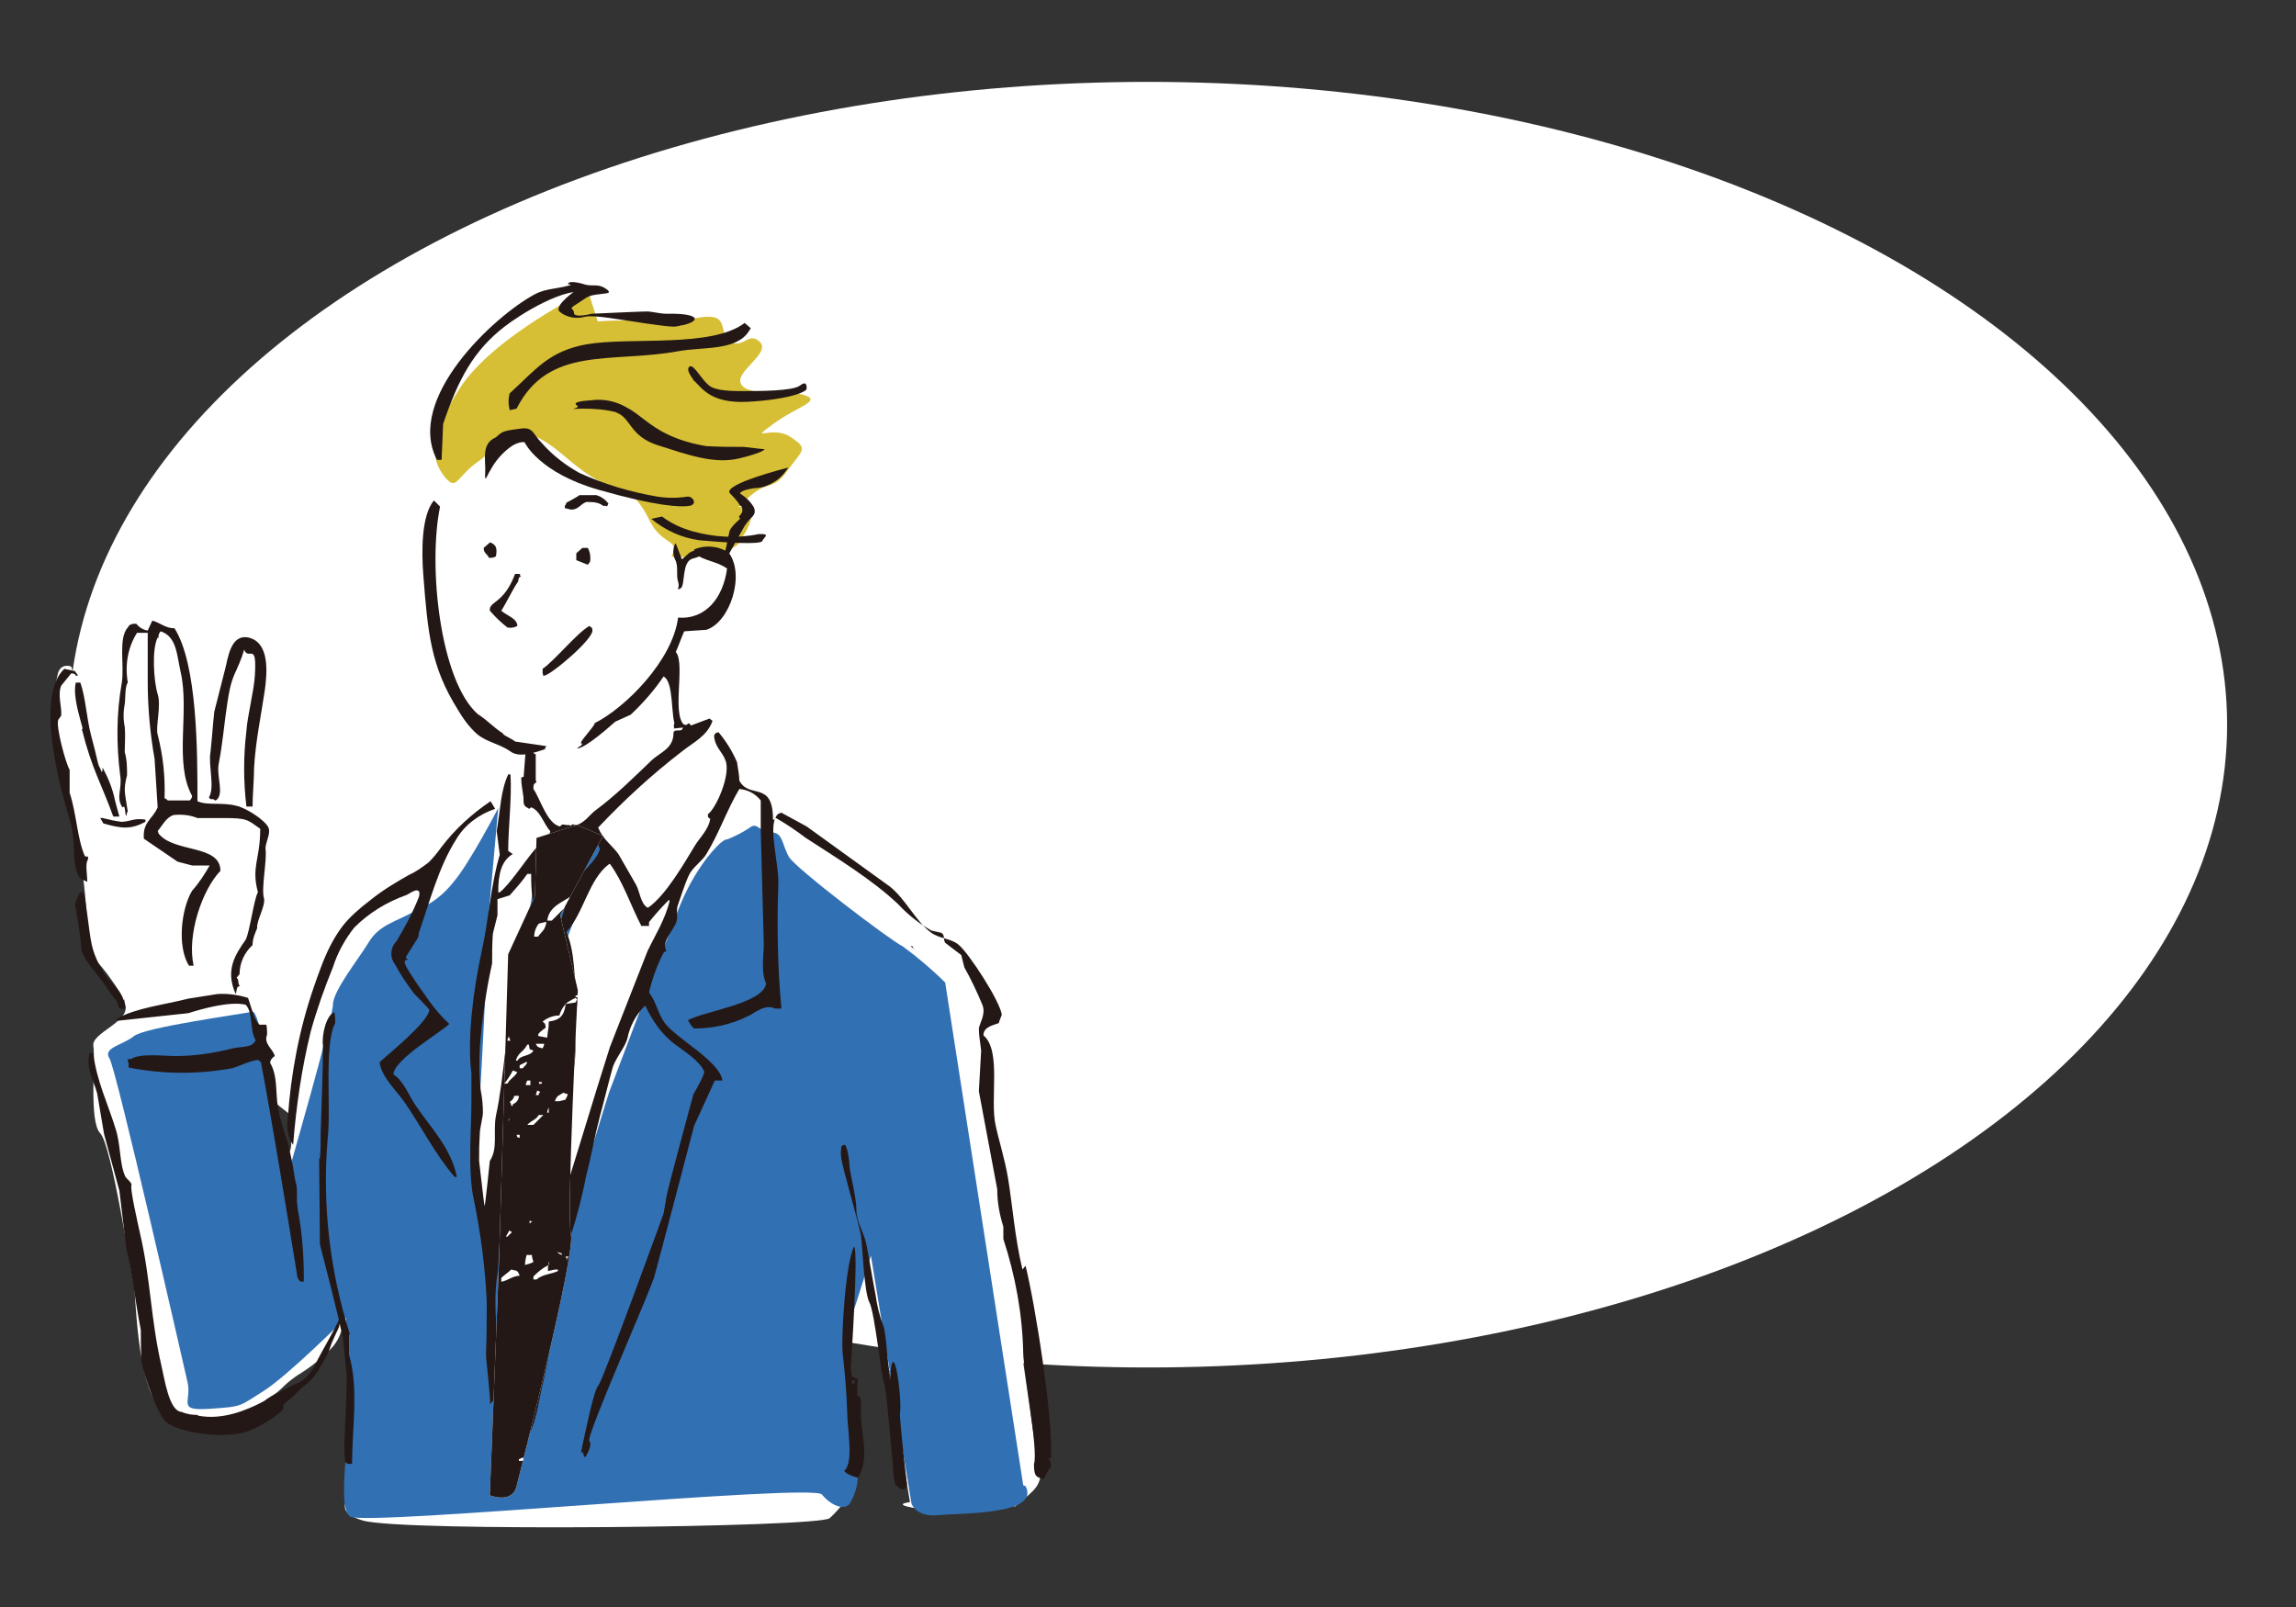
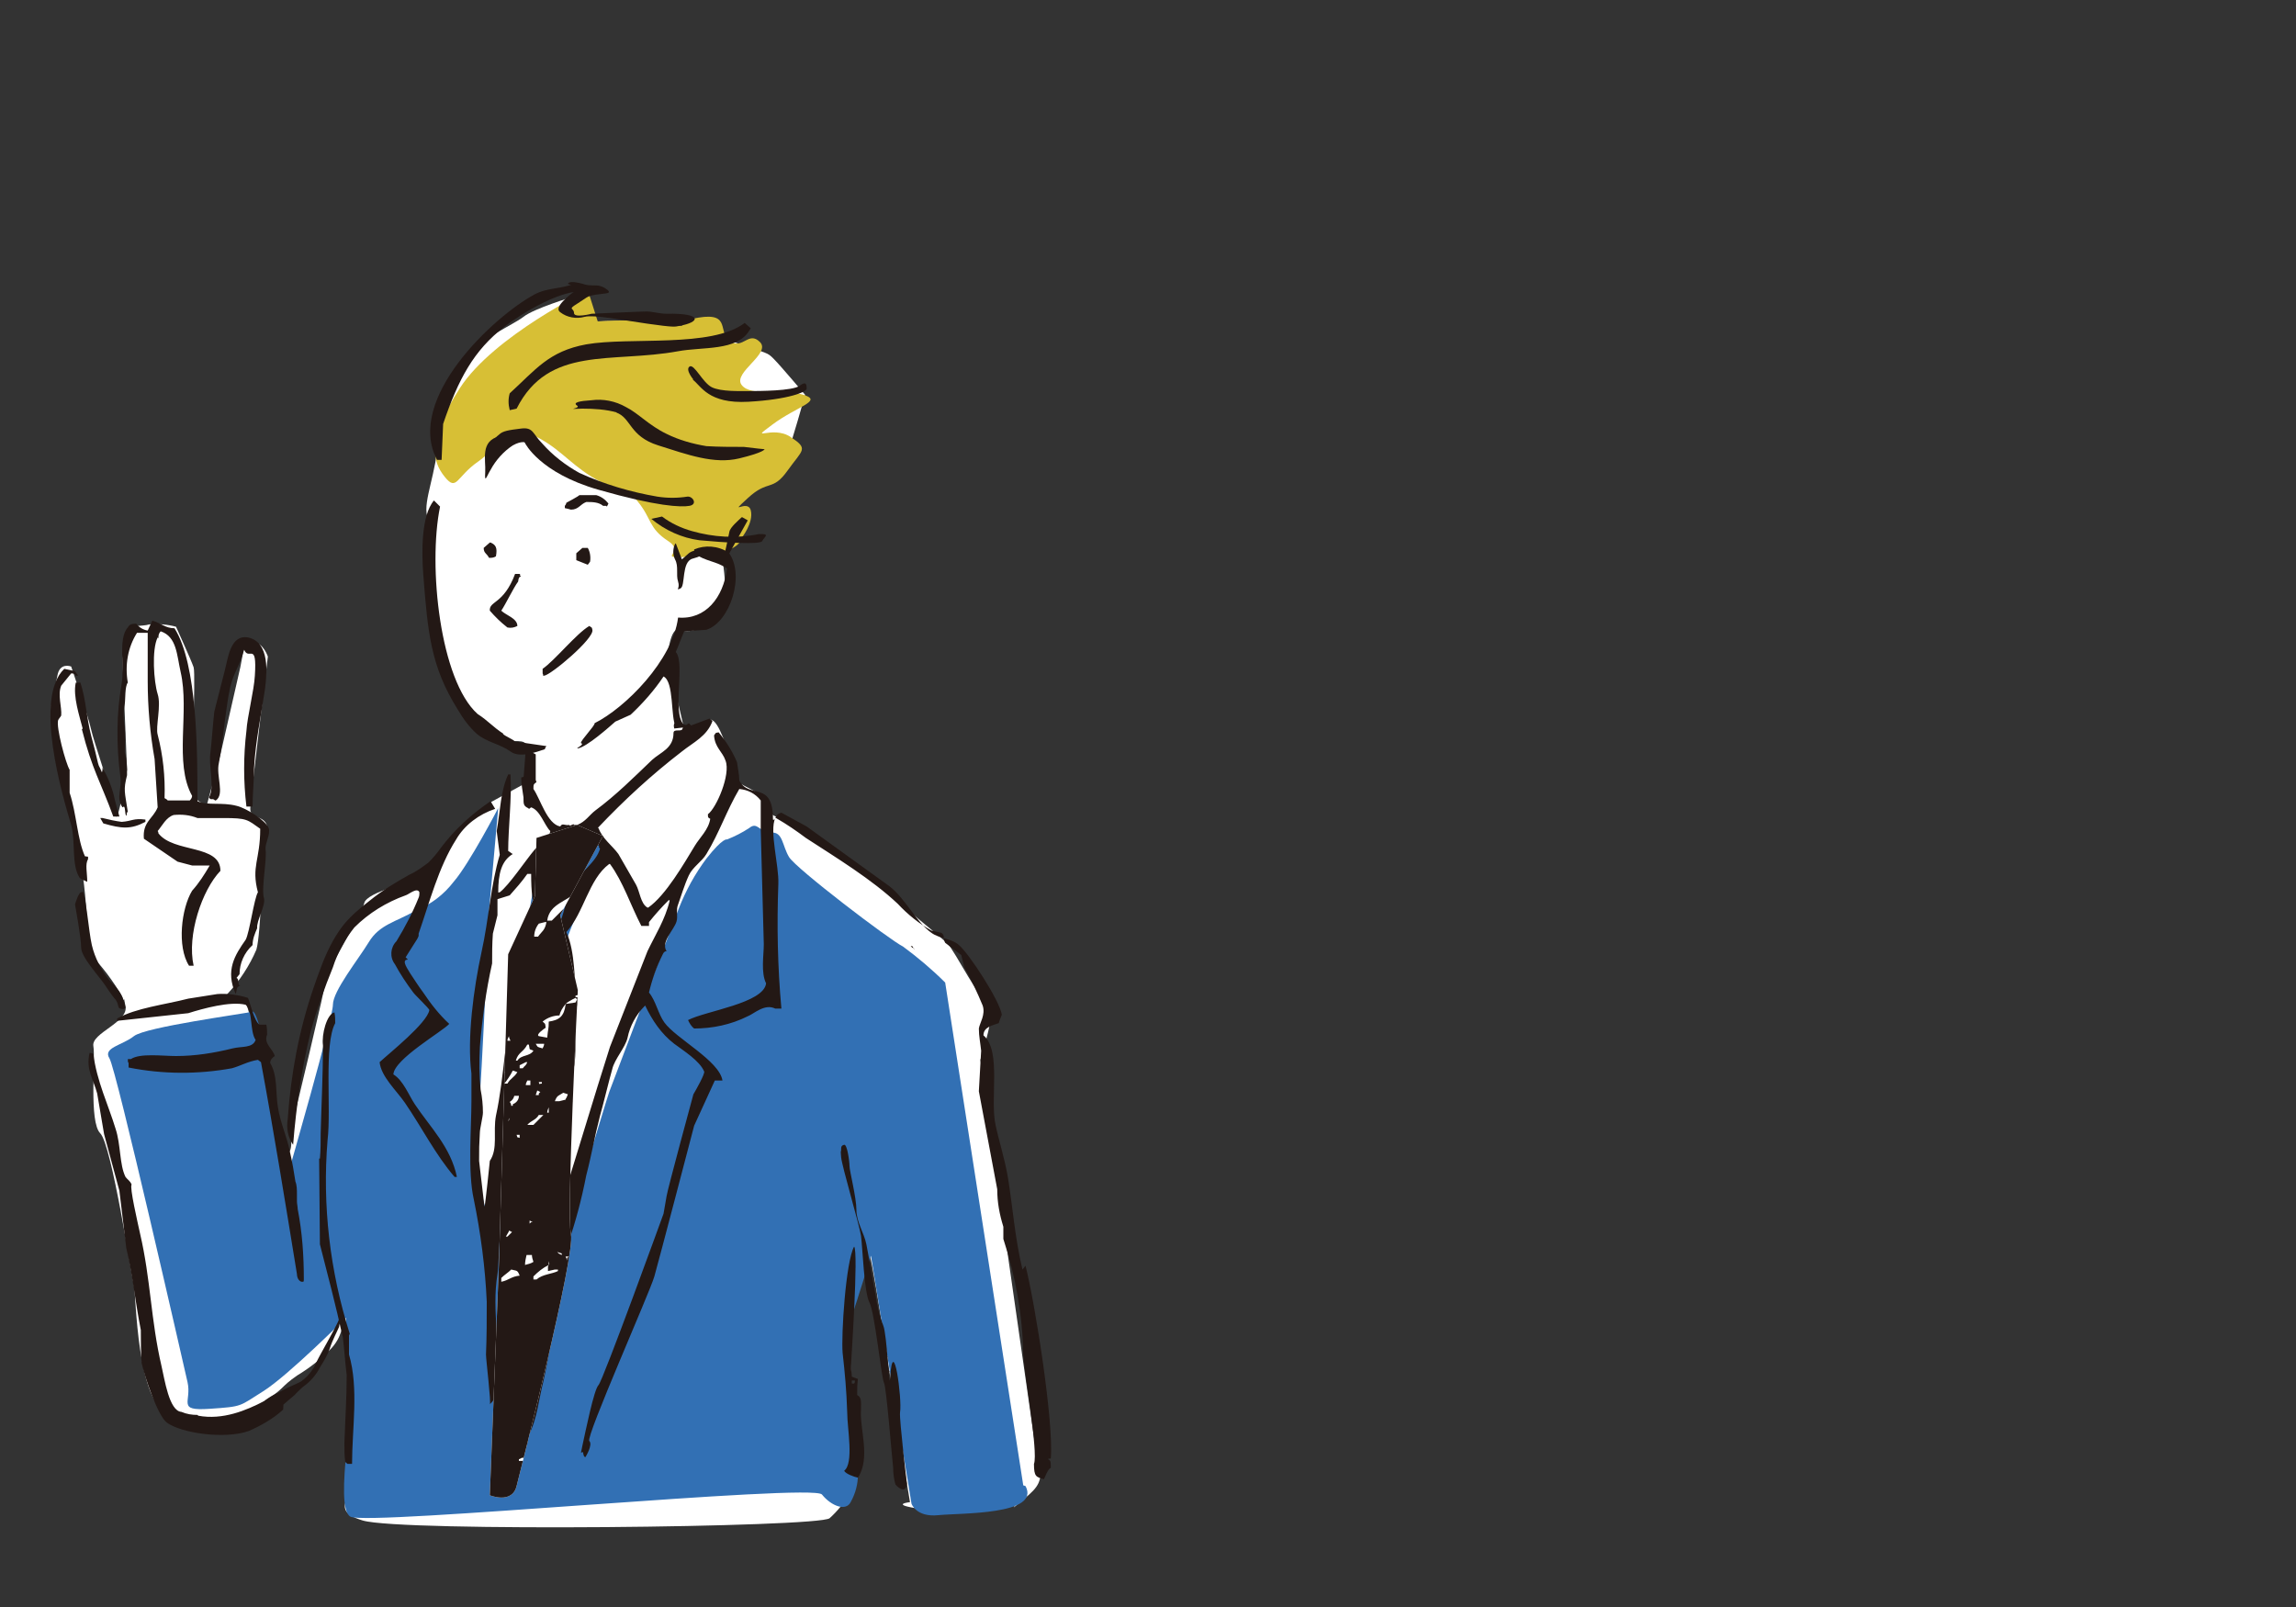
<svg xmlns="http://www.w3.org/2000/svg" id="_レイヤー_1" data-name="レイヤー_1" version="1.1" viewBox="0 0 300 210">
  <rect x="0" y="0" width="300" height="210" fill="#333333" stroke="none" />
  <defs>
    <style>
      .st0 {
        fill: #d7bf35;
      }

      .st0, .st1, .st2 {
        fill-rule: evenodd;
      }

      .st3 {
        fill: #3270b4;
      }

      .st4, .st5, .st1 {
        fill: #fff;
      }

      .st5 {
        stroke: #000;
        stroke-miterlimit: 10;
      }

      .st6 {
        fill: none;
      }

      .st2 {
        fill: #231815;
      }

      .st7 {
        clip-path: url(#clippath);
      }
    </style>
    <clipPath id="clippath">
      <path class="st6" d="M78.9,109.3l-3.5-1.5-5.3,1.7-.2,7.6-3.5,7.6-1.2,40.2-1.2,30.5s2.9,1.2,3.5-1.2,7.7-30.2,7.1-32.9.9-31.9.9-31.9l-2.3-9.8,5.6-10.4h0Z" />
    </clipPath>
  </defs>
-   <ellipse id="_楕円形_31" data-name="楕円形_31" class="st4" cx="150" cy="94.7" rx="141" ry="84" />
  <g id="_グループ_1653" data-name="グループ_1653">
-     <path id="_パス_23411" data-name="パス_23411" class="st5" d="M78.4,110.9l-3.5-1.5-5.3,1.7-.2,7.6-3.5,7.6-1.2,40.2-1.2,30.5s2.9,1.2,3.5-1.2,7.7-30.2,7.1-32.9.9-31.9.9-31.9l-2.3-9.8,5.6-10.4" />
    <path id="_パス_23412" data-name="パス_23412" class="st1" d="M135.7,192l-4.4-30.7-3.2-22.8s2.3-7.3,1.2-7.3-4.5-6.9-5.5-7.9-12-9.9-12.8-10.8-10.2-6.1-10.2-6.1l-2-2.9-3.8-2c.5-.9.6-1.9.3-2.9-.6-1.5-1.7-5.4-2.9-4.4-.9.7-1.9,1.2-2.9,1.5l-2.3-9.9s.4-3.9,1.5-3.5c1.2.4,2.6.1,3.5-.9,1.2-1.2,2.6-1.2,2.6-3.2,0-1.5-.1-2.9-.3-4.4l2-5.3-.3-2.9s3.1-2.9,4.4-2.9,1.8-2.3,2.3-3.5,2.3-7.6,2.3-7.6c0,0-3.2-3.8-4.1-4.7s-.6-.6-5.5-2.3c-2.8-1-5.6-1.7-8.5-2.3-2.9-.3-5.8-.4-8.8-.3-1.8,0-3.5-.1-5.3-.6l1.8-2.6s-5,1.5-6.4,2.6-5.8,2.9-6.4,4.7c-.6,1.8-4.4,6.4-4.7,11.1-.3,4.7-2,8.2-1.5,10.2s.9,12.8,1.5,16.4.9,6.4,2.6,7.9,1.7,4.6,4.7,5,3.8-.3,4.4.9c.4,1.4.5,2.9.3,4.4l-5.3,2.9s-1.5,1.2-3.2,2.9-3.8,6.7-5.3,7-7.6,1.8-7.9,3.2-5,9.1-5,9.9-4.1,17.8-4.4,19,.3,5-1.2,3.2c-1.5-1.8-3.5-13.1-3.8-14.9s-1.2-4.7-1.2-4.7c0,0-3.2.3-2.3-.6,1.6-1.7,2.9-3.7,3.8-5.8.6-2,.9-12.8.9-13.7s.9-2,.3-2.9-2-.6-2-1.8,2.3-19.9,2.3-19.9c0,0-.6-1.8-1.8-1.8h-1.2l-.6,3.2-2.6,11.4-1.8,6.7s-2-.9-2-2,.6-15.2.3-16.1-2.3-5.3-2.3-5.3c-1.1-.3-2.3-.4-3.5-.3-.9.3-2.9,0-2.9.9-.1,1.2-.3,2.4-.6,3.5l.6,14.6s-1.3,7.8-1.5,5.8-2.9-9.6-3.2-11.1-2.6-8.2-2.6-8.2c0,0-1.5-.6-1.8,1.2s-1.2,4.2-.6,5,2.9,15.8,3.2,16.6c.6,3.1,1,6.2,1.2,9.3,0,2.6-1.2,3.8.3,5.3,1.7,1.7,3.2,3.7,4.4,5.8.4,1.2,0-.9.4,1.2s-4.5,3.5-4.2,5.2-.6,9.9.9,11.4,4.1,18.7,4.4,19.9.3,15.5,4.7,16.9c4.4,1.5,5.5,2.3,7.9,1.2s.3-.5,3.8-2.6,2.5-2.1,5-3.8c1.5-.9,2.9-2,4.1-3.2,2-1.9,1.5-3.8,2-2.6s.9,2.9,1.2,7.9-.9,6.4,0,9.9-3.8,5.5,1.2,7c5,1.5,59.6.9,61-.3,1-.9,1.9-2,2.6-3.2.6-1.5.8-3.1.6-4.7-.3-3.2.3-3.2,0-5.5s-.3-2.6-.6-8.8c0-4.2.9-8.4,2.6-12.3.6,1.5,4.1,25.1,4.1,25.1l1.2,7.3s-2.9.3,1.5.9c2.3.5,4.7.5,7,0,1.7-.1,3.3-.3,5-.6.9-.3-.9,1.2.9-.3s2.9-2.3,2.6-4.4Z" />
    <path id="_パス_23413" data-name="パス_23413" class="st3" d="M133.7,194.1l-10.2-65.7c-1.7-1.7-3.6-3.3-5.5-4.7-1.8-.9-14-10.2-14.9-11.7s-.8-3.3-2.3-3.2c-1.6,0-1.8-1.5-2.9-.6-.9.6-1.9,1.1-2.9,1.5,0,0-.5-.3-2.7,2.5-1.5,2-2.7,4.2-3.6,6.5,0,0-8.8,23.2-9.1,24s-7.3,24-7.3,24l1.3-24.5v-18.2c-.1,0,5.1-13.1,5.1-13.1l-1.1-1.5h-2.3s-4.1,1.2-4.7,2.6c-.7,2.9-1.3,5.9-1.7,8.9,0,0-.4,5.1-.7,7.5s-3.8,35.3-3.8,33.9-2.9-10.4-2.3-12.3,1.8-31,1.8-31l1.2-13.4s-3.8,7.3-5.8,9.6c-1.3,1.7-3,3-5,3.8-2.6,1.5-4.7,1.8-6.1,4.1s-4.7,6.4-4.7,8.2-5.8,21.9-5.8,21.9c0,0-3.5-21.3-4.7-21s-14,2-15.5,3.2c-1.5,1.2-4.1,1.5-3.2,2.9s9.6,39.7,10.2,42.3-1.5,3.8,2.9,3.5c4.4-.3,3.8-.3,7-2.3,3.2-2,10.8-9.6,10.8-9.6,0,0-.3,6.4.6,8.2s-2.3,16.6,0,17.8,60.4-4.4,61.6-2.9,3.2,2.3,3.8.9c.6-1.1.9-2.3.9-3.5,0-1.8-1.8-17.8-.9-20.4s2.6-8.2,2.6-8.2l5.3,32.4s.6,1.8,3.5,1.5c2.9-.3,13.4,0,11.4-3.8Z" />
    <path id="_パス_23414" data-name="パス_23414" class="st0" d="M76.9,37.9s-12.4,6-16.8,12.8-3.6,9.6-2,11.6,1.5,0,4.4-2,3.2-5.2,6.8-3.6c3.6,1.6,4.8,3.6,8,5.6s4.2.9,6,3.2c1.9,2.3,1.4,3.5,4,5.2s-2.4,2.4,3.6,2c6-.4,6-2.4,6-2.4,0,0,1.6-2,1.2-3.6s-3.1.9-.4-1.6,3.2-.8,5.2-3.6,2.8-2.8.4-4.4c-2.4-1.6-5.6.8-2.4-1.6s6.7-3.1,4.1-3.9-6.9.3-8.1-1.3,3.9-4.1,2.4-5.6-2.2,1-3.9-.1.2-3.8-4.1-3.1.1,1.5-4.4.8c-2.9-.5-5.8-.5-8.8-.3l-1.3-4.1Z" />
    <g id="_グループ_1648" data-name="グループ_1648">
      <g id="_グループ_1644" data-name="グループ_1644">
        <path id="_パス_23415" data-name="パス_23415" class="st2" d="M65.9,151.6s0,0,0,0h0c0,0,.2,0,0,0ZM133.6,165.9c-1-4.1-1.3-8.4-1.9-12-.4-2.4-1.2-4.9-1.6-6.8-.8-3.4.8-9.8-1.6-11.8,0-1.1,1.2-1.3,2-1.6.1-.4.3-.8.4-1.1-.3-1.9-4.3-8-5.6-9.1-1-.9-2.5-.8-3.6-1.6-2-1.4-3.4-4.5-5.5-6.1l-10.8-7.8-3.3-1.8c-.7.2-.6.4-.9.9h-.1c0,.1-.1,0-.1,0,0-5.2-3.1-2.6-4.4-5.1,0-.8-.2-1.6-.3-2.4-.6-1.4-1.4-2.7-2.4-3.9-.5.1-.3,0-.6.4.1,1.6,1.1,2.1,1.5,3.3.7,1.8-1.2,6.2-2.3,7,0,.5,0,.4.3.6-.2,1.4-1.4,2.5-2,3.5-1.4,2.3-3.8,6.5-6.1,8.1h-.1c-.9-.5-1-2.1-1.5-3l-2.3-4c-.8-1.1-2.1-2-2.6-3.4h-.1c3.5-3.7,7.1-7,11-10,1.5-1.2,3.3-2,4-4l-.4-.3-2.4.9c0,0-.2-.2-.3-.3l-.8.6c0,.7-1.2,0-1.2.7,0,2-1.7,2.5-2.8,3.5-2.4,2.3-4.7,4.6-7.4,6.6-.8.6-1.3,1.5-2.4,1.9h-.3c0,0,0,0-.1,0,0-.3-.6.3-.6,0-.7.1-.9-.3-1.2.2-1.7-.3-2.6-3.6-3.5-4.9,0-.6,0-.6.4-.9l-.5-1-1.5.4c0,.9.2,1.8.3,2.6,0,.9,0,1.1.6,1.4.2.2.2,0,.4-.1,1.2.4,1.7,2.3,2.5,3.1-.2,1.3-1.5,1.7-2.1,2.5-1.1,1.3-3.3,4.6-4.5,5.5h-.1c0,.1-.1,0-.1,0,0-2.4.4-4.1,1.9-5-.2-.1-.4-.3-.6-.4,0-2.9.5-7.1.3-10h-.3c-1,2.2-1,4.5-1.5,7.4l.4,3.1c-1.2,4-1.4,8.3-2.4,12.8-1,4.6-1.9,11.2-1.3,15.8v3.5c0,3.6-.5,9.3.3,12.9.9,4.4,1.5,8.9,1.7,13.4,0,2.3,0,4.6-.1,6.9,0,.7.7,6.4.5,6.5.7-.6,1-1.5,1-2.4.5-5-.8-9.7,0-14.6.2-1,.6-13.6,1.1-14.8,0,0,0-.1,0-.2.6-3.4.7-6.8,1.3-10.2.6-3,.6-8.6,1.4-12,.3-1.4-.3-6.9.3-7.9,0-.2,0-.3-.1-.5h-.4c-1.1,1.7-.7,5.6-1.3,8-1.2,5.2-1.4,11.9-2.5,16.9-.4,2.1.3,4.3-.8,5.9,0,0-.6,5.9-.7,6,0,0-.7-5.9-.7-6,0-2.2,0-1.5.1-3.7,0-.5.4-2.1.4-2.6,0-1-.1-2-.3-3-.2-1.9-.2-3.7-.1-5.6.3-3.7.8-7.3,1.6-10.9,0-1.3,0-2.6.1-3.9.2-.8.4-1.6.6-2.4v-2.1l1.6-.5c.8-.9,1.6-1.8,2.3-2.8h.5c0,4.7.7,6.6,3.6,8.1,1.5,6.4,1.2,13.1.6,19.6-.5,5.5-2.6,11.9-1.1,17.4.4-.4.7-1,.7-1.7.2-1.9.6-7.7.8-9.7,0-.9.1-1.8.3-2.7,0,0,.4-1.4.5-1.2,0,0-.1-.8-.2-.9-.2-1-.1-2.1.3-3.1,0-.4.2-.8.2-1.2.2-2.1,0-4,0-6.1,0-.6.4-1.2.3-1.8-.4-2.6-.2-6.5-1.4-9.1,2.3-2.5,2.9-6.9,5.6-8.9h.1c1.7,2.3,2.7,5.4,4.1,8.1h1c0,.1,0-.5,0-.5.8-1,1.6-1.9,2.5-2.8,0,0,0,0,.1-.1,0,0,0,0,.1.1-.6,2.5-1.9,4.5-2.9,6.6l-4.9,12.5c-2.2,6.9-4.2,13.7-6.3,20.3-.8,2.6-.4,6.8-1.2,9.3-.1,1.2-1.6,5.8-1.8,7-.6,3,0,.9-.7,3.7,0,.9,0,1.8-.1,2.6-.5,3.1-.9,6.3-1.4,9.4,1.2-.2.4-.7.9-1.6,1.1-2.1,1.3-4.7,1.9-7,.8-3.6,1.4-7.3,1.6-11,.2-2.4.8-4.7,1.6-6.9,1-2.9,1.8-5.9,2.4-9,.8-3.1,1-4.7,1.8-7.8.3-1,1.3-5.1,1.6-6.1.3-1.3,1.7-2.8,2-4.1.3-1.5,1.1-3,2.2-4.1,0,0,0,0,.1-.1.9,1.9,2.1,3.7,3.8,5,1.2.9,3.3,2.2,3.9,3.6.2.2-1.1,2.5-1.4,3,0,0-3.4,12.5-3.5,13.3l-.4,2.3s-7.9,21.8-8.5,22.4-1.7,6.1-2.1,7.9,0,.4.1,1,.3.5.3.5c0,0,1-1.6.5-2.1s7.9-19.4,8.5-21.5,5.2-19.7,5.2-19.7l2.7-5.9h1c-.4-2.6-6.1-5.5-7.6-7.6-.8-1.1-1.1-2.8-2-3.9.4-1.7,1-3.4,1.8-5,.1-.2.2-.4.5-.4-.8-1.2,1-2.8,1.3-3.9.2-.7-.1-1.5.2-2.2.4-1.1.8-2.5,1.4-3.8.5-1.1,1.7-1.8,2.3-2.8,1.7-2.8,2.6-5.6,4.3-8.5,1.1.1,2.1.6,2.8,1.5v3.8l.4,15c0,1.4-.4,3.7.3,5.1-.3,2.6-7.9,3.6-10.2,4.8.2.4.4.8.8,1.1,2.4,0,4.8-.5,7-1.6.8-.3,2.2-1.7,3.6-1h.8c-.5-5.5-.6-10.9-.4-16.3.1-2.4-1.2-6.9-.4-8.6h.1c1.4.8,2.7,1.7,3.9,2.6,4,2.6,8.6,5.4,12,8.6,1.3,1.4,2.8,2.6,4.4,3.5l1.3.3c.5.3.2.8.5,1.3l2.1,1.6.4,1.6c.9,1.6,1.7,3.3,2.4,5,.4,1.2-.4,2.3-.5,3,0,1,.2,1.9.3,2.9l-.3,5.3c.8,4.3,1.6,8.5,2.4,12.8,0,1.7.3,3.3.8,4.9v1.6c1.6,4.9,2.5,9.9,2.6,15,0,1.7,2,12.9,1.4,14.4,0,1.7.3,1.7,1.3,2,.2-.4.5-1.3.9-1.5,0-.8,0-.9-.3-1.1h-.1c0-.1.4-.1.4-.1.4-4.7-2-20-3.3-25.2h0ZM66.9,141.9c-.2-.2,0-.2-.1-.4.2,0,.3.2.1.4h0ZM72.7,153.8c-.2-.2,0-.2-.1-.4.2,0,.3.2.1.4h0ZM74.9,115.5c-1,1.7-1.1,4.1-2.1,5.8-2.8-.2-3.3-5.9-2-8,.1-1.4.9-2.8,2-3.7.8.2,2.5-1.2,3.4-.7,1-.2,1.4.8,1.8,1.5.6.2,0,.1.4.5-.5,1.8-2.6,3.1-3.5,4.6h0ZM16.2,105.4c.2.2.1,1,.3,1.2.1,0,0-.5.2-.5-.4-2.7-.6-2.8-.1-4.8,0-1,0-2-.3-3,0-1.1.1-2.2,0-3.3-.2-1-.2-2,0-3,.1-.6,0-2.3.4-2.8-.4-2.3,0-4.6,1.2-6.5h1.4v6.3c0,3.4.3,6.8.9,10.2l.4,6.3c-.6,1.5-2,1.9-1.8,4.1l4.4,3,1.9.5h2.3c-.7,1.2-1.4,2.3-2.3,3.3-1.4,2.3-2,7.3-.4,9.8h.6c-.9-4,1.1-9.9,3.5-12.4,0-3.5-6.1-2.3-8.1-4.9,0,0,0-.2-.1-.3.6-.7,1.1-1.8,2.1-2.1,1.1-.1,2.1,0,3.1.4h3.4c3.1,0,3.1.2,4.8,1.4,0,4.1-1.2,4.9-.3,8.3-.5.8-1.1,5.3-1.6,6.2-1.4,2-2.7,4-1.3,7.1.2-.6,0-.9.6-1.1-.4,0-.1-.9-.5-1,0,0,.4-.5.4-.5,0-1.4.6-2.8,1.7-3.8,0-.8.3-1.5.6-2.2-.1-1,1.1-2.9.9-3.9-.4-1.2.4-5,.2-6.4-.1-.8.7-2,.4-2.8-.4-1-2.9-2.6-4.2-2.9-1.9-.5-3.8,0-5.1-.6,0-6.4,0-17.9-3-22.6-1.2,0-1.8-.7-2.9-1l-.6,1.3h0c-.6-.1-1.1-.4-1.5-.9-.6,0-.9.1-1.1.5-1.3,1.4-.4,5.1-.8,7.3-.7,4-.7,8-.2,12,.3,1.8-.6,2.9.3,4.2h0ZM20.7,83.4c0-.3,0-.6.3-.9,2.1.7,2.1,3.1,2.6,5.3,1.2,5.2-.9,11.9,1.5,16.2,0,.2-.1.4-.3.6h-2.9c0-.1-.4-.3-.4-.3.1-2.8-.2-5.6-.9-8.3-.3-1,.5-3.8,0-5.3-.5-1.6-.8-5.8,0-7.4h0ZM28.2,104.6c1.2-.8,0-3.2.4-4.9.5-2.6.7-5.2,1.1-7.8.2-1.3.4-2.5.9-3.7.5-1.1,1-2.2,1.3-3.3.6,1.5,1.7-1.2,1.4,3.4-.1,1.9-1,5.4-1.1,7.2-.4,3.3-.4,6.6,0,9.9.3,0,.6,0,.8,0h0c0-1.5.2-3.6.2-5.1.2-3.5.9-6.7,1.4-10.1.3-2.2.7-6.3-2.2-6.9-2.3-.4-2.6,2.7-3,4.2l-1.4,5.5c-.2,1.8-.3,3.5-.5,5.3-.3,1.7.6,4.6-.2,5.9.3.5.4,0,.8.4h0ZM11.1,111.9c-1-2.2-1.1-5.6-2-8.3,0-.2,0-2.2,0-2.6v-.4c-.5-.8-1.8-5.6-1.5-6.5.1-.2.3-.4.4-.6.1-1.1-.5-2.7,0-3.9l1.3-1.6c.2,0,.5,0,.6.3h.3c-.1-.2-.3-.4-.4-.6l-1.4-.3c-4,3.8-.3,16.4.9,20.4.6,2.2,0,5.2,1.1,6.9.3.3.6.3.9.5h.1c0-1.1-.3-2.3.1-2.9,0-.5.1-.3-.4-.4h0ZM10.7,95.3c1.3,5.2,2.5,7,4.1,11.4h.8c-.3-1.1-.3-1-.6-2.2-.3-1.5-.9-2.9-1.6-4.2,0,0,0,.6-.1.6-.4-1-.3-.5-.5-1.2-.1-.5-.7-2.9-.9-3.6-.6-2.3-.7-4.9-1.4-6.9h-.6c-.4,1.8.5,4.4.9,6h0ZM54.7,122c1.4-4,2.6-8.7,4.9-12.3,1.1-1.9,3-3.3,5.1-4l-.6-1c-2.5,1.7-4.7,3.7-6.5,6.1-.5.7-1,1.3-1.6,1.9-.8.6-1.6,1.2-2.5,1.6-1.8,1-3.6,2.1-5.2,3.4-1.3,1-2.6,2.1-3.6,3.4-1.2,1.6-2.1,3.5-2.8,5.4-.3.8-.6,1.6-.9,2.5-1.9,5.5-3,11.3-3.4,17.2-.2,1.2,0,2.4.7,3.4.4-5,1.1-9.9,2.3-14.8.8-2.9,1.8-5.7,2.9-8.4.6-1.9,1.6-3.7,2.8-5.2,1.9-1.9,4.2-3.3,6.7-4.2.4-.1,1.5-1.1,1.8-.4,0,.2,0,.5-.1.7-.8,2-1.8,3.9-2.9,5.7-.8.8-.9,2.1-.2,3,.7,1.3,1.5,2.5,2.4,3.7.2.3,2.1,2.1,2.1,2.3-.3,1.7-5.2,5.6-6.5,6.8.2,1.9,2.2,3.7,3.3,5.3,2.2,3.2,4,6.8,6.5,9.7h.3c-.8-3.9-3.5-6.5-5.5-9.5-.8-1.2-1.5-3.1-2.8-3.9.1-2,6.4-5.6,7.3-6.6-1.3-1.2-2.4-2.6-3.4-4.1-.6-.8-1.1-1.6-1.7-2.5-.2-.4-1.3-1.8-.3-1.8l-.3-.3,1.2-1.9c.2-.3.4-.6.5-.9h0ZM45.7,174.3c-2.6-8.2-3.6-16.8-2.9-25.3.5-4.2-.5-12.5,1-15.3,0-.5,0-.9-.1-1.4-1,.2-1.7,2.9-1.5,4.3,0,3.8-.2,7.7-.3,11.5,0,1.1,0,2.2-.1,3.3h-.1c0,.1.1,11.2.1,11.2,1,3.9,2.1,8.1,3,12.2.2,1.6.3,3.3.5,4.9,0,3-.2,5.9-.3,8.9,0,.8,0,1.6.1,2.4.2.3,0,0,.3.3h.6c0-4.6.9-9.9-.4-14.3v-2.5ZM15.9,107.4c-.8-.1-1.7-.3-2.5-.5h-.3c0,0,.4.7.4.7,2.4.7,3.6.8,5.5-.2v-.3c-1.6-.2-1.7.2-3.1.3h0ZM119,123.6c.1.2.3.3.5.4h-.1c-.2-.3,0-.3-.4-.4h0ZM38.8,157.1c0-.3,0-.7,0-1,0-.6,0-1.2-.2-1.7-.2-1.3-.4-2.5-.7-3.8-.4-2.1-1.3-3.9-1.6-6-.3-1.8,0-4-1-5.7,0-.4.3-.7.6-.9-.2-.9-1.5-1.6-1-2.8,0-.4,0-.8-.1-1.3h-.9c-.7-.5-1.2-2.8-1.5-3.5-1.3-.4-2.7-.6-4-.5l-3.8.6c-3.1.8-6.8,1.2-9.3,2.6v.3l9.3-1c1.9-.6,5.5-1.6,7.5-1.1,1,1,.5,3.4,1.3,4.6-.4,1.1-1.8.8-3,1.1-2.4.6-4.9,1-7.4,1-1.8,0-4.7-.4-5.9.4h-.4c0,.3,0,.4.1.5v.6c4.5.9,9.1.9,13.5.1,1.1-.3,2.1-.9,3.4-1.1l.4.3c1.7,9.2,3.2,18.5,4.7,27.7,0,.4.2.9.6,1,0,0,.1,0,.2,0,.1,0,.1-.2.1-.3,0-3.1-.2-6.1-.8-9.2,0-.3-.1-.7-.1-1h0ZM25.8,184.9c-.7,0-1.4-.1-2.1-.4-1.6-.1-2.2-4.3-2.6-6-1.4-6-1.4-11.3-2.8-17.3-.3-1.4-1.4-6.1-1.1-6.4-.2-.5-.5-.6-.8-1-.8-1.6-.6-4.2-1.3-6.3-.9-3-2.5-6.3-2.9-9.8h-.1c0-.1-.4-.1-.4-.1-.5,2.2.5,3.4,1,5.3.3,1.8.6,3.5.9,5.3.7,2.5,1.3,4.9,2,7.4.3,2.5.6,5,.9,7.5.8,3.3,1.2,7.2,1.9,10.7,0,1.4,0,2.8.1,4.3.4,1.8,2.1,6.9,3.3,7.8,1.9,1.4,7.6,2.2,10.7,1.1,1.6-.7,3.2-1.6,4.5-2.8,0-.9.2-1.8.4-2.6-1,.3-2,.8-2.9,1.5-2.3,1.2-5.4,2.5-8.6,1.9h0ZM112.5,184.2c0-1,.1-1.6-.5-1.9,0-.9,0-1.4.1-2.1l-.8-.3c0-.7-.2-1.1-.1-1.6,0-.3,1-14.8.4-15.4-1.1,2-1.7,11.6-1.5,13.9.3,2.7.5,4.8.6,7.8,0,2.1.9,6.6-.4,7.6.2.4,1.3.8,1.8.9,1.7-2.6.2-6.4.4-8.9h0ZM111.6,180.8h-.3c0,.1,0-.4,0-.4h.4c0,.2,0,.3-.1.4h0ZM114.6,172.3c0,.1,0,.1.1.4.2-.2.1-.3-.1-.4h0ZM116,177.3s0,0-.1-.1l-.3.5h.1c0,.1.1,0,.1,0v-.3c.1,0,.1-.1.1-.1ZM116,179c0,.1,0,.1.1.4.2-.2.1-.3-.1-.4h0ZM116.4,180.6c0,.1,0,.1.1.4.2-.2.1-.3-.1-.4h0ZM116.8,183.9c0,.1,0,.1.1.4.2-.2.1-.3-.1-.4h0ZM117,186.6h0c0,.1.1,0,.1,0,0,0,0-.2.1-.3h0c0-.1-.1-.3-.1-.3,0,.3-.2.3-.1.5h0Z" />
      </g>
      <g id="_グループ_1647" data-name="グループ_1647">
        <g id="_グループ_1646" data-name="グループ_1646">
          <g id="_グループ_1645" data-name="グループ_1645">
            <path id="_パス_23416" data-name="パス_23416" class="st2" d="M97.3,42.2c-4.3,3.3-15,1.8-20.7,2.8-4.9.9-6.6,3.3-10,6.4-.2.7-.2,1.4,0,2.2l.9-.2c4.2-8.3,12.4-5.9,21.1-7.5,3.2-.6,7.7,0,9.3-2.7l.2-.3-.8-.7ZM57.5,60.1h.2c0-.1.2-4.7.2-4.7,2-5.9,4-9.6,8-12.7,1.9-1.5,8.2-5.5,10.9-4.4h0c0-.1.1-.1.1-.1,0-.2-.1-.4-.2-.6-.5-.3-1.1-.4-1.7-.5-1.9.7-3.6.5-5.2,1.4-5.2,2.8-16.9,13.6-12.7,21.6h.3ZM79.3,66.2l.2-.4c-.4-.5-.9-.9-1.6-1.1h-2.2c0,.1-1.7,1-1.7,1,0,.1-.1.3-.2.4v.3c.1,0,.8.2.8.2,1,0,1.2-.7,2-1,.8,0,1.6,0,2.2.5h.4ZM65.8,95.9c-1.4-.9-2-1.7-3.4-2.6-4.9-4.4-6.5-19.3-4.9-27.1l-.8-.8c-1.7,2-1.6,6.9-1.4,9.6.6,7.8,1,12.1,4.5,17.7.7,1.2,1.5,2.3,2.5,3.2,1.3,1.1,3,1.3,4.4,2.3,1.2.9,3.3.1,4.5-.3,0-.1.1-.3.2-.4-1.4-.2-2.7-.4-4.1-.6-.3-.3-1.3-.7-1.6-1ZM90.7,72v.3c1.5,1.1,2.9,1,4.3,2-.5,3.8-2.8,6.7-6.4,6.4-.7,5.6-6.9,11.8-10.9,13.8,0,.4-1.8,2.2-1.8,2.6.6.2-.8.7-.4.7,1.2-.2,4.1-2.8,4.9-3.5l2-.9c1.6-1.5,3.1-3.2,4.3-5,1.4.7.9,5.3,1.6,6.6h1.6c-2.5-.6-.2-8.2-1.6-9.8.4-.9.7-1.8,1.1-2.7l2.9-.2c3.1-1,5.1-7.2,2.9-10.1-1.4-.9-3.1-1-4.5-.4ZM76.1,71.6l-.8.7c0,.3,0,.6,0,.9l1.5.6.3-.4c.1-.6,0-1.3-.3-1.8h-.7ZM64,70.9l-.8.7c0,.7.4.7.7,1.3.3,0,.6,0,.9-.2.2-1.1,0-1.5-.7-1.8h0ZM68,75h-.7c-1.5,4-3.4,3.5-3.3,4.8.7.8,1.4,1.5,2.3,2.2.5.1.9,0,1.3-.2,0-1-1.5-1.4-2.1-2,.6-.9,1.6-3,2.2-3.8.1-1.1.6-.3.2-.9h0ZM71.1,88.3c.9-.1,6.6-4.9,6.3-6-.1-.4,0-.2-.4-.5-1.7,1-4.5,4.5-6.1,5.6v.6c.1.2.1.3,0,.3,0,0,0,0,0,0ZM71,88.3c-.2-.1,0,0,0,0Z" />
          </g>
        </g>
      </g>
      <path id="_パス_23417" data-name="パス_23417" class="st2" d="M88.1,95.2s-.3-1,.5-.7,1.2.1,1.3.5" />
      <path id="_パス_23418" data-name="パス_23418" class="st2" d="M68.7,97.9l-.3,3.9,1.6.4v-3.6c.1,0-1.3-.7-1.3-.7Z" />
      <path id="_パス_23419" data-name="パス_23419" class="st2" d="M10.8,116.5c.4.3.8,5.3,1.2,7,.4,1.7,1.2,3.2,2.3,4.6.6.6,1.2,1.2,1.6,2,.2.5.4,1,.5,1.6-.2.2-.4.2-.7.1-.4-.1-.1-.7-.8-1.4-.4-.5-.8-1.1-1.2-1.7-.8-1.2-3.1-3.6-3.1-4.9s-.8-5.6-.8-5.6c0,0,.5-1.8.9-1.6Z" />
      <path id="_パス_23420" data-name="パス_23420" class="st2" d="M68.6,57.9s1.9,3.9,9.6,6.1,10.8,2.3,11.9,2.1.4-1.3-.3-1.2c-1.3.2-2.6.2-3.9,0-3.5-.6-6.9-1.6-10.2-3.1-1.8-1-3.5-2.3-4.9-3.9-1.2-1.2-1.1-2.1-2.7-1.9s-2.4.3-2.9.8c-.7.5-1.1,1.3-1.1,2.1.1.8-.8,1.2.1.8s.4-1.1,1.1-1.6,1.7-1.9,2.5-1.3.7.9.7.9Z" />
      <path id="_パス_23421" data-name="パス_23421" class="st2" d="M85.1,67.8c1.8,1.5,4,2.5,6.3,2.8,3.2.3,8,.6,8.2.1s1.2-1-.5-.9c-2.9.6-5.9.4-8.7-.4-1.4-.4-2.7-1-3.9-1.9l-1.4.3Z" />
      <path id="_パス_23422" data-name="パス_23422" class="st2" d="M88.2,71.1c-.3.6-.3,1.4,0,2,.5.9.1,2,.4,2.9s-.4,1.2.3.9.1-3.5,1.6-3.9,2.2-1,1.2-1.1c-.6,0-1.2,0-1.7.4l-.9.8-.8-2.1Z" />
      <path id="_パス_23423" data-name="パス_23423" class="st2" d="M80.5,53.9c2,.7,1.7,3.1,5.5,4.3s7.3,2.5,10.6,1.7,3.3-1.2,3.3-1.2c0,0-1.2-.1-2.7-.3-1.6,0-3.3,0-4.9-.1-1.8-.3-3.6-.8-5.2-1.6-2.3-1.1-3.7-2.7-5.3-3.5-1.4-.8-3-1.1-4.5-.9-1.6.1-2.5.3-1.9.7s-1.9.5.7.4c1.5,0,3.1.1,4.5.5Z" />
      <path id="_パス_23424" data-name="パス_23424" class="st2" d="M69.1,57.8c-.5.1-.8-.3-2.1.4-1.2.8-2.2,1.9-2.9,3.2-.5.8-.8,1.9-.7.3s-.7-4.1,1.9-4.7,2.8-.8,3.1-.4l.8,1.2Z" />
      <path id="_パス_23425" data-name="パス_23425" class="st2" d="M90.5,49.6c1.1.8,2,3.2,7.3,2.9s7.6-1.3,7.6-1.7,0-1.1-.9-.4-5.4.7-6.6.7-3.7.1-4.9-.5-2.3-3.1-2.9-2.7.5,1.7.5,1.7Z" />
-       <path id="_パス_23426" data-name="パス_23426" class="st2" d="M95.4,64.5c.5.5,1,1,1.3,1.6,0,0,.3-.1.3.6s-.9.7-.1,1.2.1,1.2.7.4,1.3-1,.9-2c-.4-.7-1-1.3-1.8-1.8,0,0-.1-.4,1.8-.7,1.2,0,2.3-.5,3.2-1.2.5-.4.9-.9,1.3-1.5,0,0-8.8,2.2-7.6,3.4Z" />
      <path id="_パス_23427" data-name="パス_23427" class="st2" d="M96.9,67.6c-.4.4-1.5,1.3-1.6,1.9s-.6,2.8-.6,2.8c0,0,.1.9.6,0s2.4-4.3,2.4-4.3l-.7-.4Z" />
      <path id="_パス_23428" data-name="パス_23428" class="st2" d="M75.8,37.6s-.2.1-.5.3c-1,.7-3,2.3-2.1,2.9.9.7,2.1.9,3.2.6,1.2-.3,4.7.4,8.2.9s3.6.4,4.1.3c2.9-.5,3.1-1.7-1.6-1.6-.9,0-1.9-.3-2.6-.3s-7.2.3-7.2.3c0,0-2.3.6-2.3-.1s-.9-.4.4-1.2,1.2-1,2.5-1.2,2-.1,1.5-.6c-.5-.4-1-.6-1.6-.6-.4,0-.9,0-1.3-.1,0,0-2.1-.7-2.3-.1" />
      <path id="_パス_23429" data-name="パス_23429" class="st2" d="M118.5,193.9s-1-8.4-.9-9.3c.3-1.8-.9-10.6-1.3-4.5-.1,1.9-.4-5.8-.9-6.9-.5-1.3-.8-2.6-1-4-.3-1.5-.9-5.1-1.2-6.6s-1.3-2.9-1.3-4.5-.9-5.1-.9-5.7-.3-2.9-.7-2.8-.4.3-.4.7-.1-.3,0,.9,2.4,8.9,2.6,10.3.4,7.4,1.1,8.7,1.6,10.1,1.9,10.5,1,9.3,1.2,11.1c0,.7.1,1.5.3,2.2,0,0,1.3,1.5,1.5-.1Z" />
      <path id="_パス_23430" data-name="パス_23430" class="st2" d="M44.5,171.8c0,.7-2.6,5-3.2,6.3-.4.9-1,1.7-1.8,2.3-.4.4-3.2,1.3-3.1,1.8s-1,1.8,0,1.5.3.1,1.5-.9.1-.1,1.6-1.5c1-.7,1.8-1.6,2.3-2.6.5-.8,1-1.6,1.3-2.5.3-1,1-2.3,1.2-2.8.1-.5.2-1.1.1-1.6Z" />
    </g>
    <g id="_グループ_1652" data-name="グループ_1652">
      <path id="_パス_23431" data-name="パス_23431" class="st4" d="M78.9,109.3l-3.5-1.5-5.3,1.7-.2,7.6-3.5,7.6-1.2,40.2-1.2,30.5s2.9,1.2,3.5-1.2,7.7-30.2,7.1-32.9.9-31.9.9-31.9l-2.3-9.8,5.6-10.4" />
      <g id="_グループ_1651" data-name="グループ_1651">
        <g class="st7">
          <g id="_グループ_1650" data-name="グループ_1650">
            <g id="_グループ_1649" data-name="グループ_1649">
              <path id="_パス_23432" data-name="パス_23432" class="st2" d="M109.6,179.5c0-1.2-.2-2.5-.8-3.5-1,.3-1,1.2-1.3,2.1l-.4.2c-2.4-8.1-1.1-20.2-3.7-29.1l.8-.2c-.8-2.1-1.3-4.3-1.7-6.5,0-1,.1-2,.2-3-.4-1-.8-2.5-1.3-3.5v-3.4c0-.2-.7-.4-.8-.8,0-1.1.1-2.1.2-3.2-2.6-5.8-2.6-13.8-6-18.7-.9.1-1.8.6-2.4,1.3l-.8-.2-.2-.4c.2-.8,2.6-1.9,3.7-2.2-.6-2.3-2.4-1.2-4.7-1.9-1-.3-2.2-1.3-3.2-1.7l-6.9-1.1c-7.3-1.9-14.9-4.9-21.9-6.9-4.1-1.2-8.5-1.5-12.7-3-1.9-.7-9.9-3.9-12.3-2.6-.6.3-.8.5-.6,1.1.9,2.8,7.4,4,10.5,4.7-2.2,1.2-7.2-2.1-8.8-1.9-.6.7-.7,1.6-.4,2.4v1.1c0,0-.1-.1-.2-.2-.5-.4-.9-.9-1.1-1.5l-.8-.4-1.1.2c.1,2.8.8,5.6,1.9,8.2l-.2.2-1.5-.2c0-.2-1.3-8.3-.9-8.8,0-.3-.1-.6-.2-.9h-1.1c-1.1,3.9-.3,9.8.6,13.6.6,2.7.3,6.5,1.1,9.7.8,3.3,1.8,7.5,2.6,10.6.3,1.2.1,2.9.6,4.5,2.7,9.3,3.7,19.6,6,29.1,1.1,4.6.8,8.6,2.1,12.7,1.4,4.5,3,9.1,4.3,13.4l-1.9.9c0,.2.1.4.2.6v.2l-.6-.2-1.1.9v.6c.2,1.9,1.7,2.7,2.6,3.9,1.8.1,3.5-.3,5-1.1l2.8,2.1,2.4.4c2.7,1,5.5,2.4,8.4,3.4,5.8,2,11.7,2.1,17.2,4.3,4.7,1.9,9.3,4.6,13.6,6.5,3.6,1.6,7.5,2.4,10.8,3.9v-1.1l7.8,2.6-3.7-27.3c-2.8-1.8-.9-7.2-.4-10.1ZM31.9,110.1h.4v.6h-.6c0-.2.1-.4.2-.6h0ZM32.6,114.2h-.4v-.8h.4v.8ZM34,121.1v.6h-.2c0-.3-.1-.6-.2-.9l.4.4ZM34.3,123.3l-.6-.4c0-.3.1-.5.2-.8.1,0,.3.1.4.2v.9ZM34.5,125.4v-.8h.2v.9h-.2v-.2ZM34.5,126.3h.4c0,.4.1.8.2,1.1-.7-.6-.7-.4-.6-1.1h0ZM35.3,129.5h.4l-.2.9v.2h-.4c0-.4.1-.7.2-1.1h0ZM36,132.7l-.6-1.5.6.6v.9ZM36.4,134.5l-.2.2v-.4l.4.2h-.2ZM45.7,121.1h.4v.4h-.4v-.4ZM45.5,132.8v.6c-.4-.3-.2,0-.4-.6h.4ZM43.3,125.6v.2c-.5-.2-.2.1-.4-.4l.4.2ZM40.1,155.6h.6v.6h-.4c0-.2-.1-.4-.2-.6h0ZM43.7,170.6l-.2.6c-1.7-.7-.4-3-.9-4.3-1.3-3.1-2-6.4-2.1-9.7,1.3.7.8,2,1.3,3.5.3,1.1,2.3,8.9,1.9,9.9h0ZM44.8,111.9c0,.1.1.3.2.4-.4-.2-.2,0-.2-.4h0ZM46.1,180.7v.9c-.7-.8-1.1-1.9-1.1-3h.8v.2c.3.6.4,1.2.4,1.9h0ZM107.6,188.1c-.5.7-.7.2-.9,1.3-1.3-.4-1.9-1.6-1.9-3.4.5.4.5,1.2.9,1.5l1.9.6ZM97.7,173.6c-.2-.4-.4-.8-.4-1.3l.8.8c0,.1-.1.3-.2.4,0,0-.1.1-.2.2h0ZM97.8,174.1v.4h-.2v-.4h.2ZM96.9,168.1l.6.2v1.3h-.4l-.2-1.5ZM97.1,185.5l-.6,1.1-.2.2c0-.4-.1-.7-.2-1.1l.8-.2h.2ZM97.7,171.7h-.2c0-.3-.1-.6-.2-.9l.4.6v.4ZM95.6,116.2l-.2,1.3h-.4c-.2-.5-.3-1.1-.4-1.7l.9.4ZM95.6,121.6h1.1c.3,1.1.5,2.1.8,3.2v.8l-.4.2c-1.3-.3-2.3-1.4-3.4-2.1.3-1,1.3-1.3,1.9-2.1h0ZM95.4,162.2v.2h-.2v-.9l.4.2-.2.6ZM95.6,172.8c-.2.3-.3.5-.6.8h-.8v-.2c.4-.1.7-.4.9-.8l.4.2ZM92.4,187.6v.8l-1.5-.2-.2-.2,1.7-.4ZM91.1,142.9v.6c0-.2-.1-.4-.2-.6h.2ZM90.7,178.6v.2c-1.3,1-3.5,2.4-5.2,2.4.1.7,0,.4.4.8h-.9l-.4-.2c1.5-1.3,3.8-2,5.4-3.2h.7ZM86.8,192.8v.2c-.4.2-.3.1-.6.4h-.8v-.4l.9-.2h.4ZM86.3,151c-.5-.2-.2.1-.4-.4h.8v.2l-.4.2ZM86.4,153.9c-.4-.2-.2,0-.2-.4,0,.1.1.3.2.4h0ZM86.6,162.5c-.3-.7.1-.3-.6-.6l.2-.8h.8c0,.2.1.4.2.6-.6,1.7-2.3,1.9-3.7,2.8-.3-.3-.2-.2-.8-.4.8-1.1,2-1.4,3-2.2l.2.6h.7ZM86.8,150.2v-.2c.4-.2.3-.1.6-.4.2.1.1,0,.2.2v.4h-.7ZM87.8,149.3l.9-.9h.2l-.9.9h-.2ZM88.3,143.3h.6v.8c-.2.3-.3,0-.6-.2v-.6ZM88.3,145l.4.2v.2h-.4v-.4ZM85.9,109.5c.2-.1.7,0,1.1-.4h.6c0,0,.1.1.2.2v3.2c-1.2-.4-2.8-1.4-1.9-3h0ZM84.2,126.7v-.4l1.1-.2h.4c-.4.8-.8.5-1.1,1.3-.3-.3-.2-.3-.6-.6,0,0,.1-.1.2-.2h0ZM85.1,154.5c.4.3.1,0,.4.4l.2.2c-1.3.5-2.4,1.3-3.4,2.2h-.2c.2-.7.6-1.2,1.1-1.7.6-.4,1.2-.2,1.9-1.1h0ZM82.3,151.7l.2-.4c0,.1-.1.3-.2.4h0ZM82.9,135.3l-.4.4h-.6c0-.2.1-.4.2-.6h.6l.2.2ZM82.1,122.4v.6c-.4-.3-.2,0-.4-.6h.4ZM81.8,124.4v.2l-.8.4-1.1-.6h1.9ZM80.8,125.4v.2c-.4-.1-.3.2-.4-.2h.4ZM79.7,126.3v.6l-.8.2c-.3-.4-.5-.8-.6-1.3.4.3.8.5,1.3.6h0ZM81.2,152.4h.2c-.2,1-.8,1.8-1.7,2.2,0,.2.1.4.2.6v.2h-.8c-.4.3-.2,0-.4.6l-.4-.9h-.9c1-1.2,2.8-1.2,3.7-2.6h0ZM81.4,166.5h-.6v-.6c.7.3.3-.1.6.6h0ZM79.7,157.5l-.2-.2v-1.1l.8.2c0,.3-.1.6-.2.9l-.4.2ZM79.9,162.3v.6c-.5.4-.3.4-1.1.6,0-.8,0-.5.4-1.1h.7ZM77.3,114.9v.6c-.5-.2-.1,0,0-.5h0ZM76.5,128.9l.4-.2.8.2v.2h-1.1v-.2ZM73.9,131.3h0c-.2,1.5-.8,2-2.2,2.2,0,1.1-.1.9-.2,2.1l-1.1-.2c-.4-.2.6-.9.9-1.1-.1-.7,0-.4-.4-.8.6-.5,1.4-.8,2.2-.8.1-.5.4-1,.8-1.5h0c.3-.3.6-.4.9-.6l.4-.2.2.2-.2.4-1.3.2ZM74.9,164.2c-.4-.2-.2,0-.2-.4,0,.1.1.3.2.4h0ZM73.9,143.7l-.8.2h-.6c.3-.8.5-.7,1.1-1.1l.6.2c-.1.3-.2.5-.4.8h0ZM74.3,164.2l-.2.2v.4c0-.2-.1-.4-.2-.6h.4ZM73.4,163.8v.2c-.4-.2-.3-.1-.6-.4l.6.2ZM71.7,144.6v.8h-.2c0-.2.1-.5.2-.7h0ZM67,139.9l.6.2c-.4.7-.9.8-1.3,1.5h-.4c.4-.5.8-1.1,1.1-1.7h0ZM65.3,140.9h-.4v-.2l.9-.6h.2c-.2.4-.5.4-.7.8h0ZM66.3,136c0-.2.1-.4.2-.6,0,.2.1.4.2.6h-.4ZM66.6,146.1c0,.1-.1.3-.2.4,0-.1.1-.2.2-.4h0ZM66.5,160.8l.4.2-.6.6h-.2l.4-.7ZM66.6,144c.3-.2.5-.4.6-.8h.6c0,.5-.3.9-.8,1.1v.2h-.2c0-.2-.1-.4-.2-.5h0ZM67.9,148.3v.4c-.5-.2-.2.1-.4-.4h.4ZM67.6,138.6h-.2c.3-1.1,1-1.1,1.5-2.1h.2c.2.8-.1.5.6.8-.5.8-1.6.5-2.1,1.3h0ZM67.9,139.2l.8-.4h.2c-.2.5-.3.4-.6.8h-.4v-.4ZM69.3,141.2v.6h-.6c0-.2.1-.4.2-.6h.4ZM68.7,164h.8c0,.3.1.6.2.9-.3.2-.7.3-1.1.4,0-.4.1-.9.2-1.3h0ZM69.4,159.7c0,0-.1.1-.2.2v-.4l.4.2h-.2ZM68.9,147c.5-.6,1.1-.6,1.5-1.3h.6l-.2.2-1.1,1.1h-.7ZM70.6,142.7l-.2.2v.2h-.4l.2-.6.4.2ZM70.4,141.4h.4v.2c-.4,0-.3.2-.4-.2h0ZM69.8,122.4c0-.6.2-1.2.6-1.7l.8-.2h.2c-.2,1.1-.6,1.2-1.1,1.9h-.4ZM70,136.4h1.1c0,.2-.1.4-.2.6-.7-.2-.6-.1-.9-.6h0ZM75.2,170.9c.4-.2.3-.1.6-.4h.2c-.1.2-.3.4-.4.6h-.4v-.2ZM76,162.7l.9.4v.2c-1.1,0-1.1.3-.9-.6h0ZM76.7,160.8v-.6c.7.3.3-.1.6.6h-.6ZM76.2,115.8v.6h-.2c0-.2.1-.4.2-.5h0ZM76,129.5h.2l-.6.8h-.4v-.2c.3,0,.6-.3.7-.6h0ZM75.6,116.8l-3.5,3.5h-.6c.3-2.3,2.8-2.5,3.9-3.9,0,.1.1.3.2.4h0ZM72.6,105.4v.2c-2.6.5-11.3-2.5-12.7-4.1,4.2.5,8.9,2.5,12.7,3.9h0ZM64.6,138.2h-.2l-.2.2v-.4l.4.2ZM62.2,143.9h.4c0,.1.1.3.2.4-.2.7-.1.6-.6.9h-.6c0-1,0-.8.5-1.3h0ZM61.8,130.6h.4c-.2.4,0,.2-.4,0h0ZM58.1,123.7h-.8c0-.3.1-.6.2-.9h.6c1.4-2.6,3.7-3.5,4.9-6h.6c-.6,2.7-4,4.8-5.4,6.9h0ZM60.7,145.3l.8.2c-.3.5-.5.3-.8.4-.5-.2-.1,0,0-.6h0ZM60.5,152.3v.4c0-.2-.1-.4-.2-.6.2.1.1,0,.2.2h0ZM60.5,139.7h-.4c.2-.4.5-.8.8-1.1l.6.6c-.3.2-.6.4-.9.6h0ZM59.9,132.8h0s-.3.2-.3.2h-.6l.8-.2h0c0-.3-.1-.5-.2-.8l.8.2v.2l-.6.3h0ZM58.1,134.7v-.4l.6-.4h.4l-.4.8h-.6ZM58.4,138.6v.2l-.2.2h-.4v-.4h.6ZM59.6,147.6c0,.1-.1.3-.2.4v.2c-.4-.3-.2,0-.4-.6h.6ZM58.8,150.8l.6-.2v-.8h.4v.4c-.1.2-.3.4-.4.6h-.6ZM59.2,153.6v.6h-.4c0-.2.2-.4.4-.5h0ZM61.2,135.8v.2l-.4.2c-.5-.2-.2.1-.4-.4h.8ZM56.6,135.8h.2l-.4.8h-.8c.3-.4.6-.4.9-.7h0ZM55.4,122.7v-.4l.4.2v.2h-.4ZM56.8,142.9h.6c-.1.7,0,.6-.4.9v.2h-.2v-1.1ZM56.8,120.5v-.4l.6.2v.2h-.6ZM63.3,108.4l-2.6-.6-.2-.2v-.2c.9.1,1.8,0,2.6-.2l.6.2c0,.3-.2.7-.4.9h0ZM59.6,101.3v.2c-.6-.2-.4,0-.8-.4h-.6c.4.8,1.2,1.3,2.1,1.5v.6l-.9-.2c-1.6-.2-3.5-1.9-4.3-3,1.6.2,3.1.6,4.5,1.3h0ZM55.3,121.8v.6l-.2-.6h.2ZM55.6,154.1v.4c-.6-.2-.4,0-.8-.4h.8ZM54.5,106.1c0,.5-.4.9-.8,1.1l-.4.2c-.6-.6-1.2-1-1.3-1.7l2.4.4ZM54.5,155.2v.6h-.2c0-.2.1-.4.2-.5h0ZM53,154.9v.2c-.4-.3-.1,0-.4-.4-.1-.6-.2-1.2-.2-1.9l.8-.2c.4-.3.2,0,.4-.8h.2c.1.3.2.6.4.9.2.5-.8,1.6-1.1,2.1h0ZM54,179.9v.4h-.4v-.4h.4ZM52.3,143.5c0,.1-.1.3-.2.4,0-.1.1-.2.2-.4h0ZM51.3,125.9l.4.2v1.1c-.3,0-.5-.2-.8-.4,0-.3.2-.6.4-.9h0ZM50.6,144.6l.4.2h-.2l-.2.2v-.4ZM51.3,145.7v.2l-.4.4c-.4-.3-.2,0-.4-.6h.8ZM46.3,191.3l-1.1-.2c.2-1,.5-.9.8-1.7l.6.4-.2,1.5ZM47.8,119.4l-.6.2v-.4h.6v.2ZM48.7,189.8h-.4c0-.3-.1-.5-.2-.8h.6v.8ZM49.3,152.3c-.9-.2-.7-.2-.9-.9.4-.6,1-1.1,1.7-1.3-.2-.6,0-.4-.4-.8v-.4c.4.3.1,0,.4.4.9-.3,1.7-1,2.2-1.9.4.5.7,1.1.9,1.7.4.2-.5.6-.8.8.2.8-.1.5.6.8v.2l-.2.2c-.4-.2-.7-.5-.9-.9-1,.3-.9.6-2.1.8-.3.8-.3.7-.6,1.5h0ZM52.3,156c-.4-.2-.2,0-.2-.4l.2.4ZM51,188.5h-.8c.3-.9,4.8-3.8,5.8-4.7h.6c0,.3.1.5.2.8-1.3.8-4.9,2.8-5.8,3.9h0ZM58.2,192.6l-1.1-.4-.6-.4v-.4c.6.2,1.2.5,1.7.9v.2ZM58.2,175.6h0c-1.1,1.1-2.2,2.3-3.3,3.4h-.2l2.6-2.6c0-.2-.1-.4-.2-.6v-.4l1,.2h0v-.7l-.6-.4c0,0-.1-.1-.2-.2l1.1-1.1h.4l-.6.8v.4c.6,0,1.2-.4,1.5-.9h.6v.2c-.8.6-1.5,1.2-2.2,1.9h0ZM61.1,188.9l-2.1-.6c.2-1.2,1.9-1.5,2.6-2.2l.4.2c.3.7-.1.8.6,1.3-.4.8-1,.8-1.5,1.3h0ZM62.7,149.6v.2c0-.2-.1-.4-.2-.6h.4c0,.1-.1.3-.2.4h0ZM64.2,142.3v-.8h.8l.2.2v.8h-1.3c.2,1.1.6.8.2,1.5l-.4.2c-.2-.2-.5-.4-.8-.6.2-.6.7-1.1,1.3-1.3h0ZM63.7,183.4v.2l-.2-.6h.4l-.2.4ZM63.1,148.7v-.4l.6-.4h.4l-.2.8h-.7ZM64.2,173.2c-.5-.2-.1-.1,0-.6l.4.2-.4.4ZM64.8,147.2h-.2v-.4h.2v.4ZM65.2,150.6h.4v.4h-.4v-.4ZM65.5,167c.4-.4.9-.7,1.3-1.1.7.2.8,0,1.1.8-1.1.1-1.4.6-2.4.8v-.4ZM68.9,190.7l-.2.2h-.9v-.2l.4-.2h.8v.2ZM69.7,167.2v-.4c.6-.6,1.2-1.1,2-1.5,0,0,0,0,0,0v-.5c.1.4.1.4,0,.5h0s0,0,0,0c0,0,0,0-.1.2v.6l.9-.2h.4v.2c-.8.4-2,.4-2.8,1.1h-.4ZM71.5,191.3h-.4v-.2l.4-.2h.2l-.2.4ZM72.3,190.9h-.4v-.2c1.4-.7,11-7,11.4-7.8l2.1.4v.6c-3.4.1-5.7,3.5-8,5l-5,2.1ZM82.7,190.2c-.5.8-1.7.5-2.2.9h-.4v-.4l.9-.6h1.7ZM84.4,199.1l-4.3-1.9-.2-.2c1.1-.5,2.9-.9,3.5-1.9h.8v.2h-.6c0,0-.1.1-.2.2.2,1.2,0,2.2.9,3v.6ZM85.5,194.6l-.8-.2c-.5-.2-.1-.1,0-.6l1.3.2v.2c-.4.2-.3.1-.6.4h0ZM88.5,204.7c-.9,0-1.8-.2-2.6-.8l2.1.4.6.2v.2ZM89.8,205.8c-.4-.3-.2,0-.4-.6l.4.4v.2ZM90.2,205.1l.6.4c-.4-.2-.3,0-.6-.3h0ZM91.1,192l-.8-.2c-.6-.3-.7-.6-1.1-.9.7-.4,1.1-.3,1.7-.6.8,0,.9,0,1.3-.4l.6.2c0,.1.1.3.2.4-.3.7-1.4,1-1.9,1.5h0ZM93.2,162.3h.4c0,.1-.1.3-.2.4v.2h-.4c0-.2,0-.3.2-.5h0ZM102.5,211.8c-3.3-.8-6.5-2.2-9.3-4.1v-.4c2.2.3,6.6,3,8.4,1.5.8.4.3,2,.9,2.8v.2ZM103.8,208.1c-.7,0-1.4,0-2.1-.4v-.4l1.9.2h.4c0,.2-.2.4-.2.6h0ZM104.2,205.5l-4.7-.2-.6-.8.2-.6,1.5-.8c1.3.5,2.5,1.2,3.5,2.1v.2ZM99.2,157.5l-.2-1.5h.4l-.2,1.5ZM99.7,159.7v.8h-.2c0-.4-.1-.8-.2-1.1l.4.4ZM100.7,167c-.4-.3-.2,0-.4-.6h.9v.2c-.4.2-.3.1-.6.4h0ZM101,169.6c0,.3-.1.5-.2.8,0,.1-.1.3-.2.4-.2-.4-.3-.9-.2-1.3l.6.2ZM101,164.6c-.9,0-.6-.1-.9.6,0-.4-.1-.9-.2-1.3.3.3.7.5,1.1.6v.2ZM103.7,180.3c-.3-1.1.5-2-.2-3.2,0-1-.2-1.2.6-1.5-1.8-2.7,0-6-1.9-8.6v-.4h.8c-.2-1.4-.4-1.1-.2-2.4l-.9-.6c.3-2.7,0-5.4-1.1-7.8-.4-1.2.5-2.6,0-3.5-.3-.7-.3-.4-.8-.8l-.2-.2.8-.2c.6-.6-.6-2.1-.2-2.6-.3-.7.1-.3-.6-.6-.1-3.6.2-7.1-.9-9.7.3-1.7.2-3.5-.4-5.2,0-.3.1-.6.2-.9v-.2c1.2,1,2,8.9,2.2,11.2,1.1,6.5,2.1,12.9,3.2,19.4l.6,8.4c.8,4.6,2,9.9.6,14h-.4l-.4-.2.6-1.3c-.3-1.1-.8-2.1-1.3-3.1h0ZM112.1,210.3c0,.1-.1.3-.2.4-2.7.5-5-.7-6.9-1.7,0,0-.1-.1-.2-.2v-.2l.9-.2c2.1.5,4.1,1.1,6.2,1.9h.2ZM111.5,187.7l.8-.2c1-.6,1-2.6,1.7-3.5v-.2l.4-7.5c-.7,2.7-2.3,7.9-3.6,9.6l.7,1.9ZM114.3,176.3v-.5c.1,0,.1-2.1.1-2.1v2.6ZM113.9,203.8l-.9-.4c.2.2.6.4.9.4h0Z" />
            </g>
          </g>
        </g>
      </g>
    </g>
  </g>
</svg>